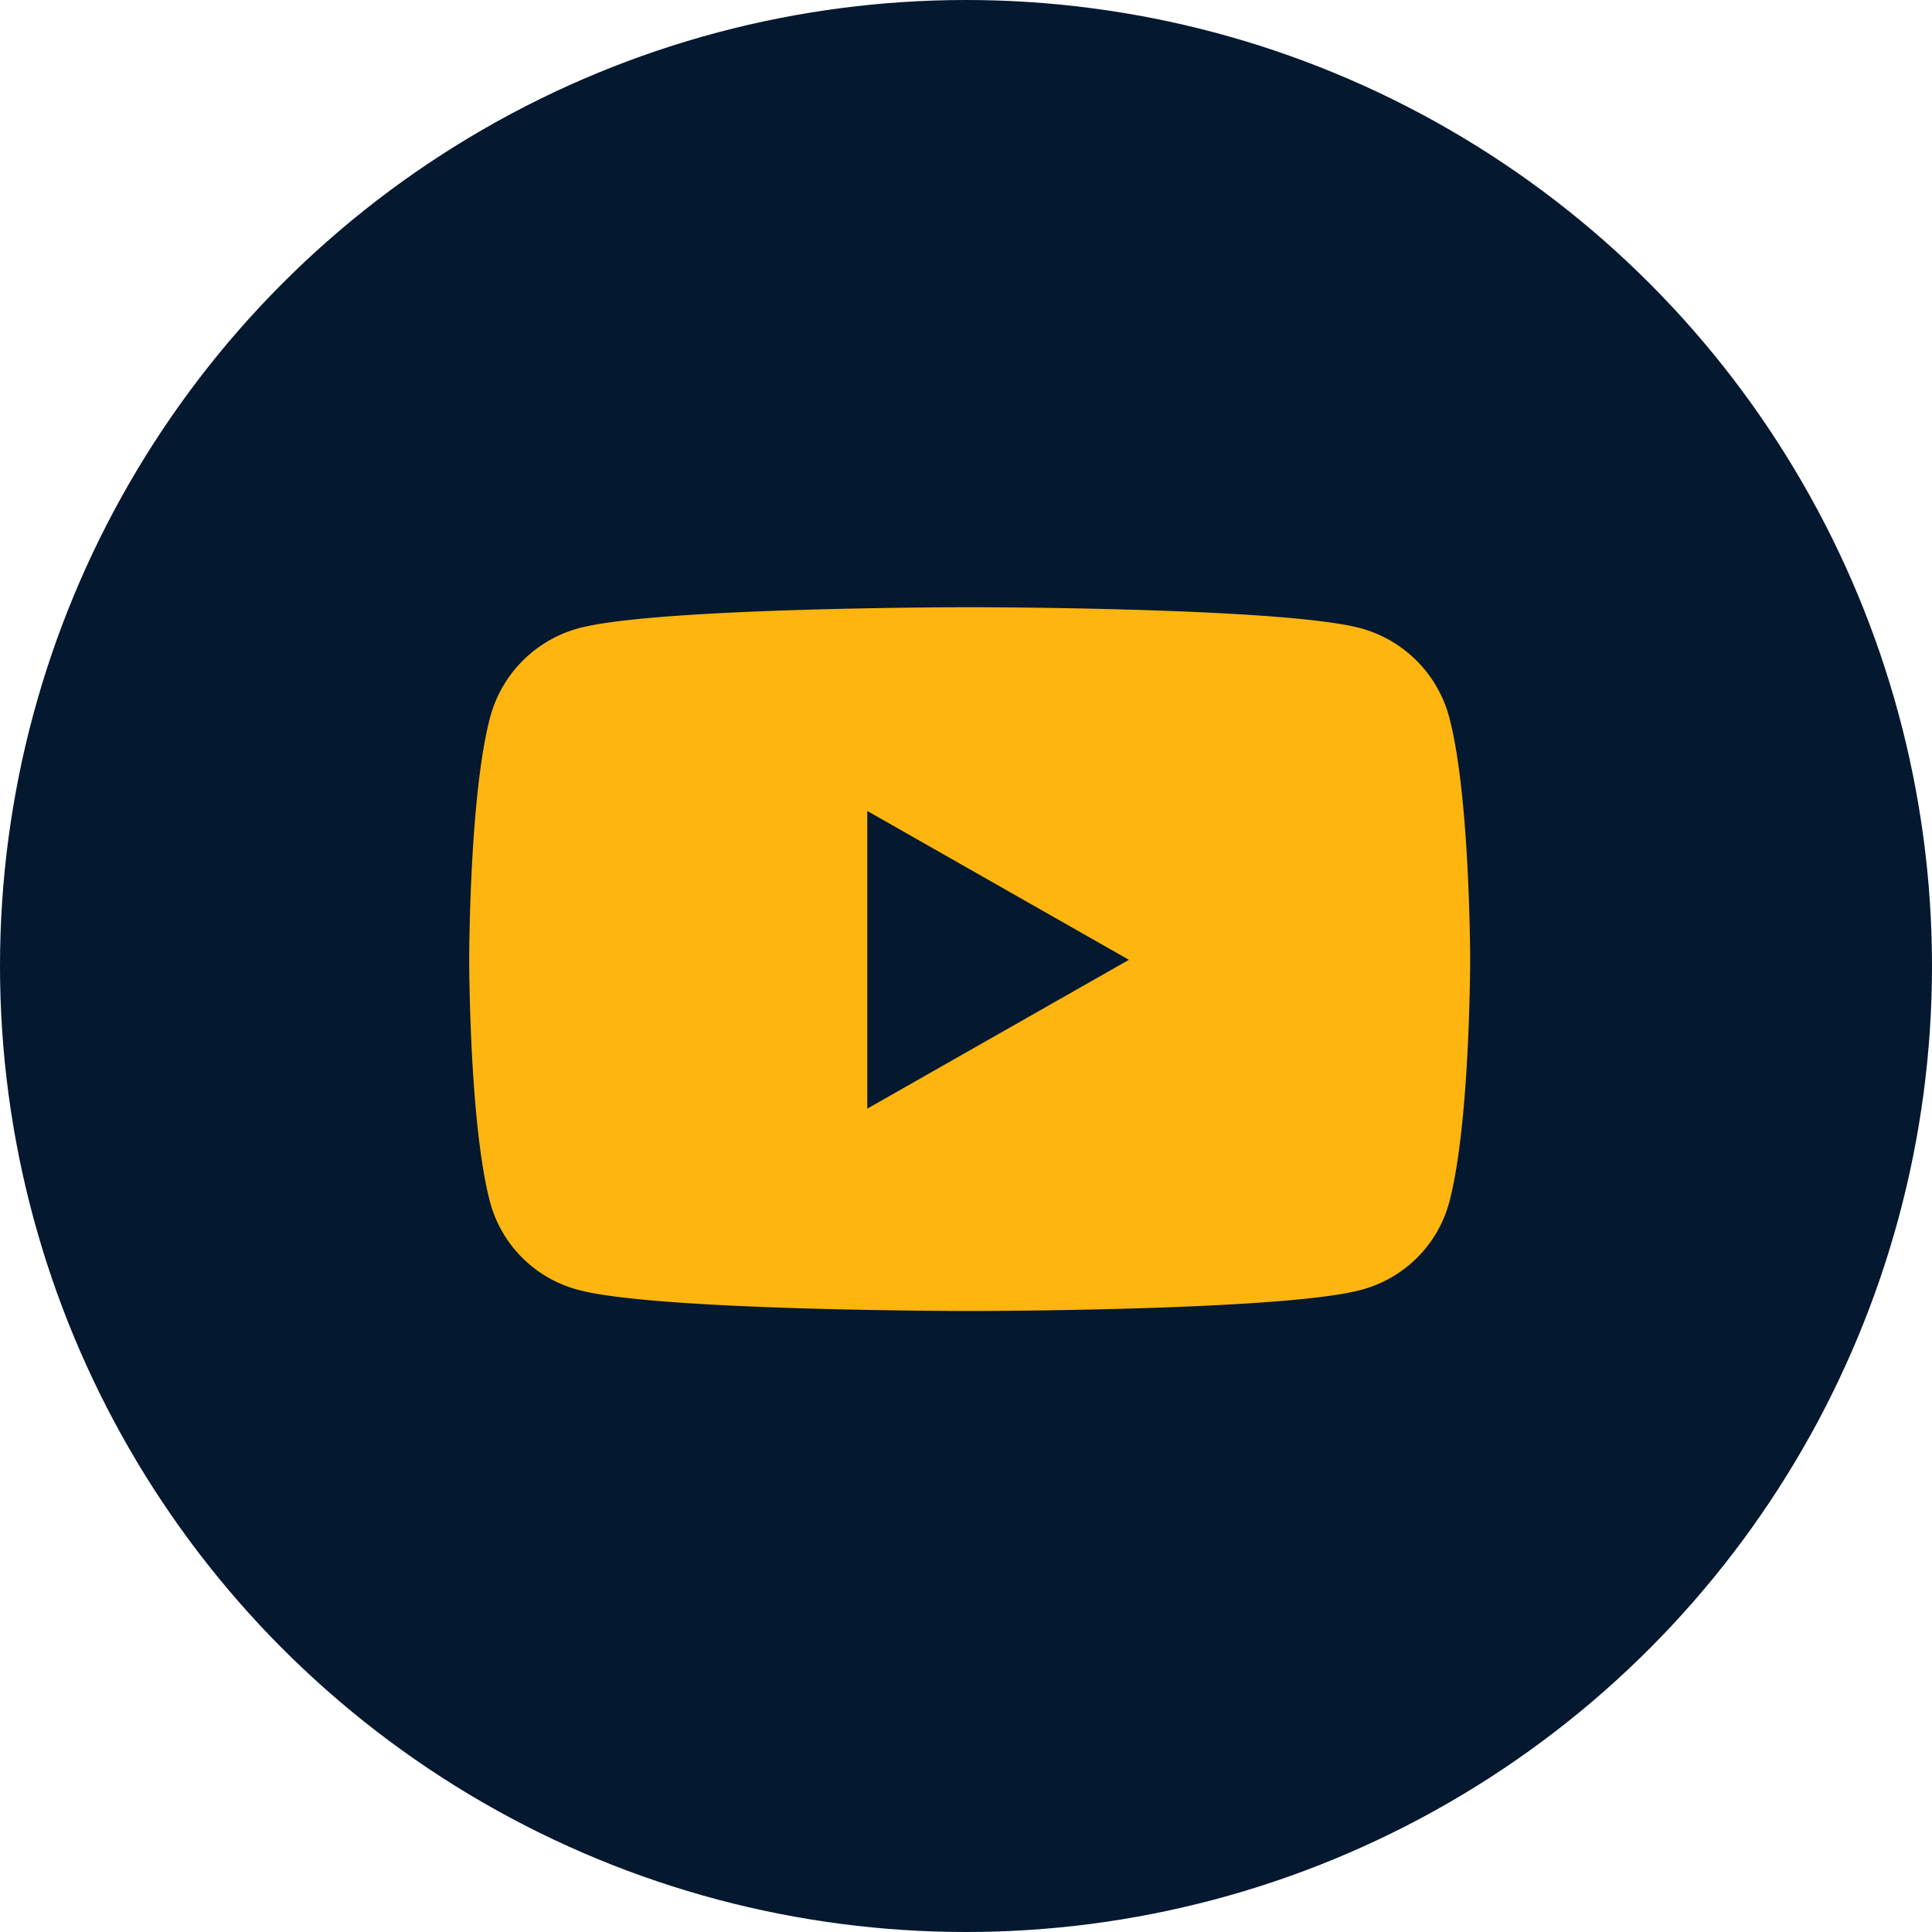
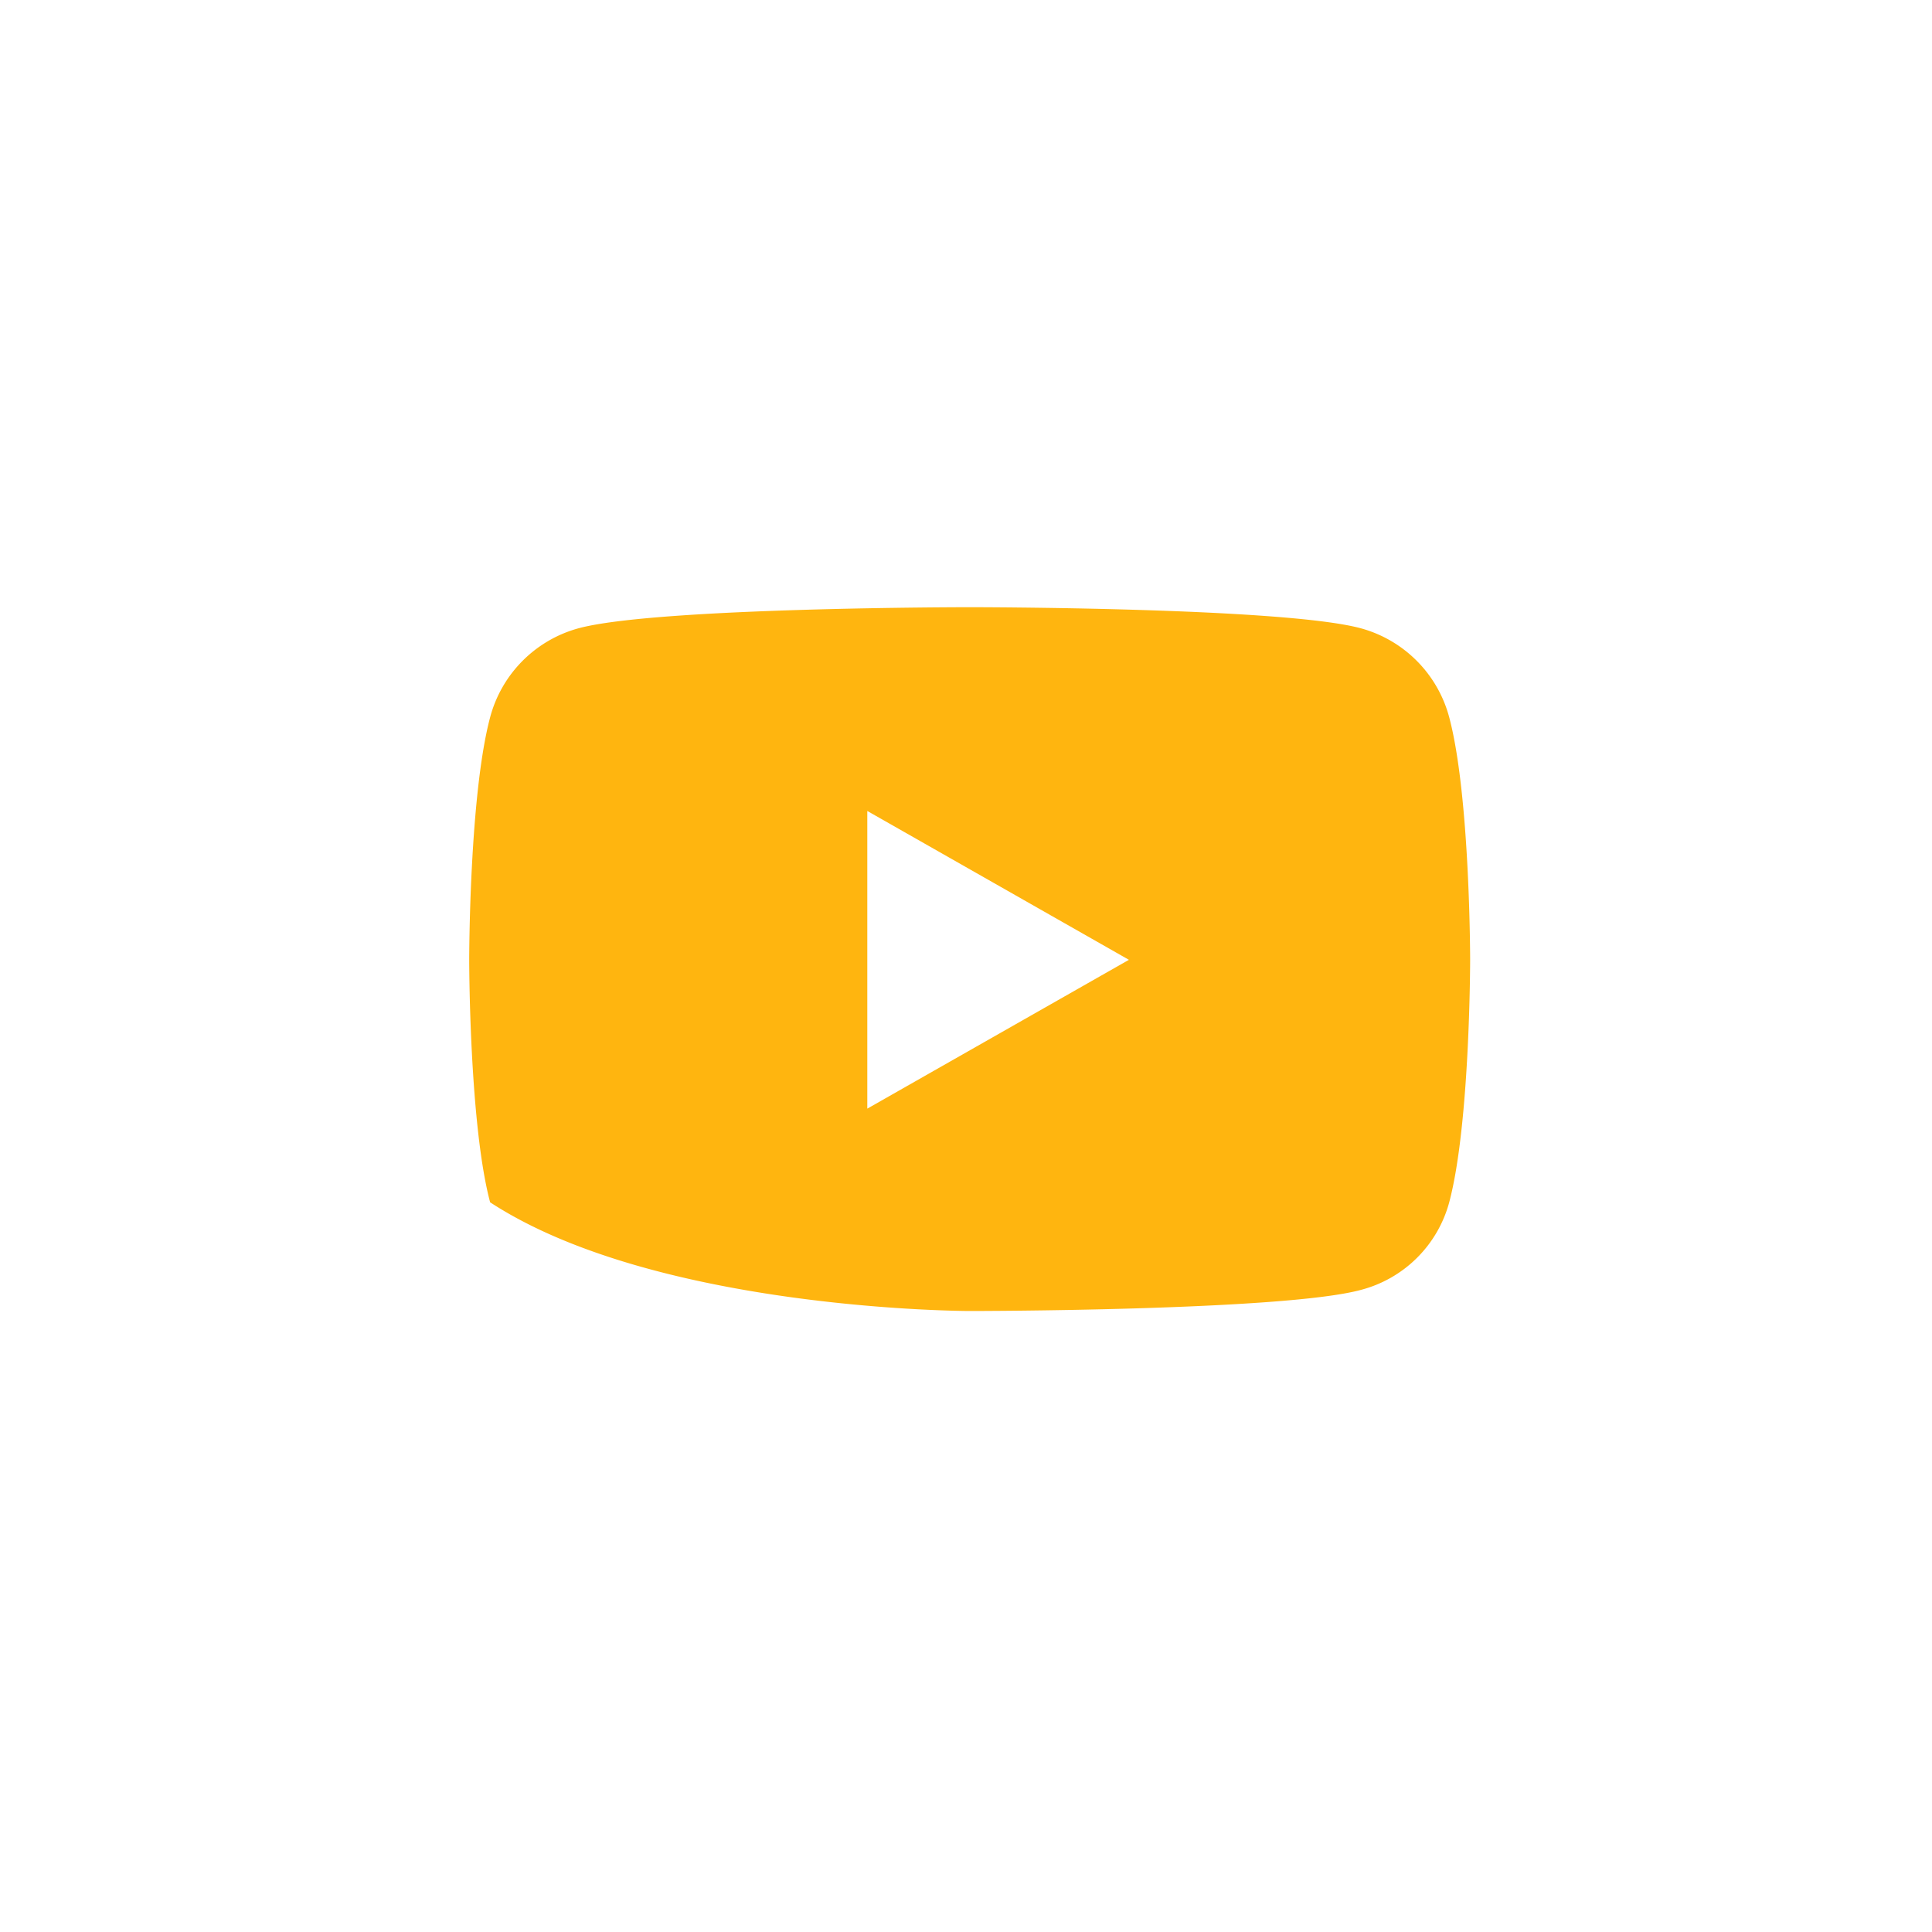
<svg xmlns="http://www.w3.org/2000/svg" width="70" height="70" viewBox="0 0 70 70">
  <g transform="translate(-929 -4787)">
-     <circle cx="35" cy="35" r="35" transform="translate(929 4787)" fill="#04182f" />
-     <path d="M17.375-21.51a4.557,4.557,0,0,0-3.206-3.227C11.341-25.5,0-25.5,0-25.5s-11.341,0-14.169.763a4.557,4.557,0,0,0-3.206,3.227c-.758,2.847-.758,8.786-.758,8.786s0,5.939.758,8.786A4.489,4.489,0,0,0-14.169-.763C-11.341,0,0,0,0,0S11.341,0,14.169-.763a4.489,4.489,0,0,0,3.206-3.176c.758-2.847.758-8.786.758-8.786S18.133-18.663,17.375-21.51ZM-3.709-7.332V-18.117L5.77-12.724Z" transform="translate(964.133 4834.5)" fill="#ffb50f" />
+     <path d="M17.375-21.51a4.557,4.557,0,0,0-3.206-3.227C11.341-25.5,0-25.5,0-25.5s-11.341,0-14.169.763a4.557,4.557,0,0,0-3.206,3.227c-.758,2.847-.758,8.786-.758,8.786s0,5.939.758,8.786C-11.341,0,0,0,0,0S11.341,0,14.169-.763a4.489,4.489,0,0,0,3.206-3.176c.758-2.847.758-8.786.758-8.786S18.133-18.663,17.375-21.51ZM-3.709-7.332V-18.117L5.77-12.724Z" transform="translate(964.133 4834.5)" fill="#ffb50f" />
  </g>
</svg>